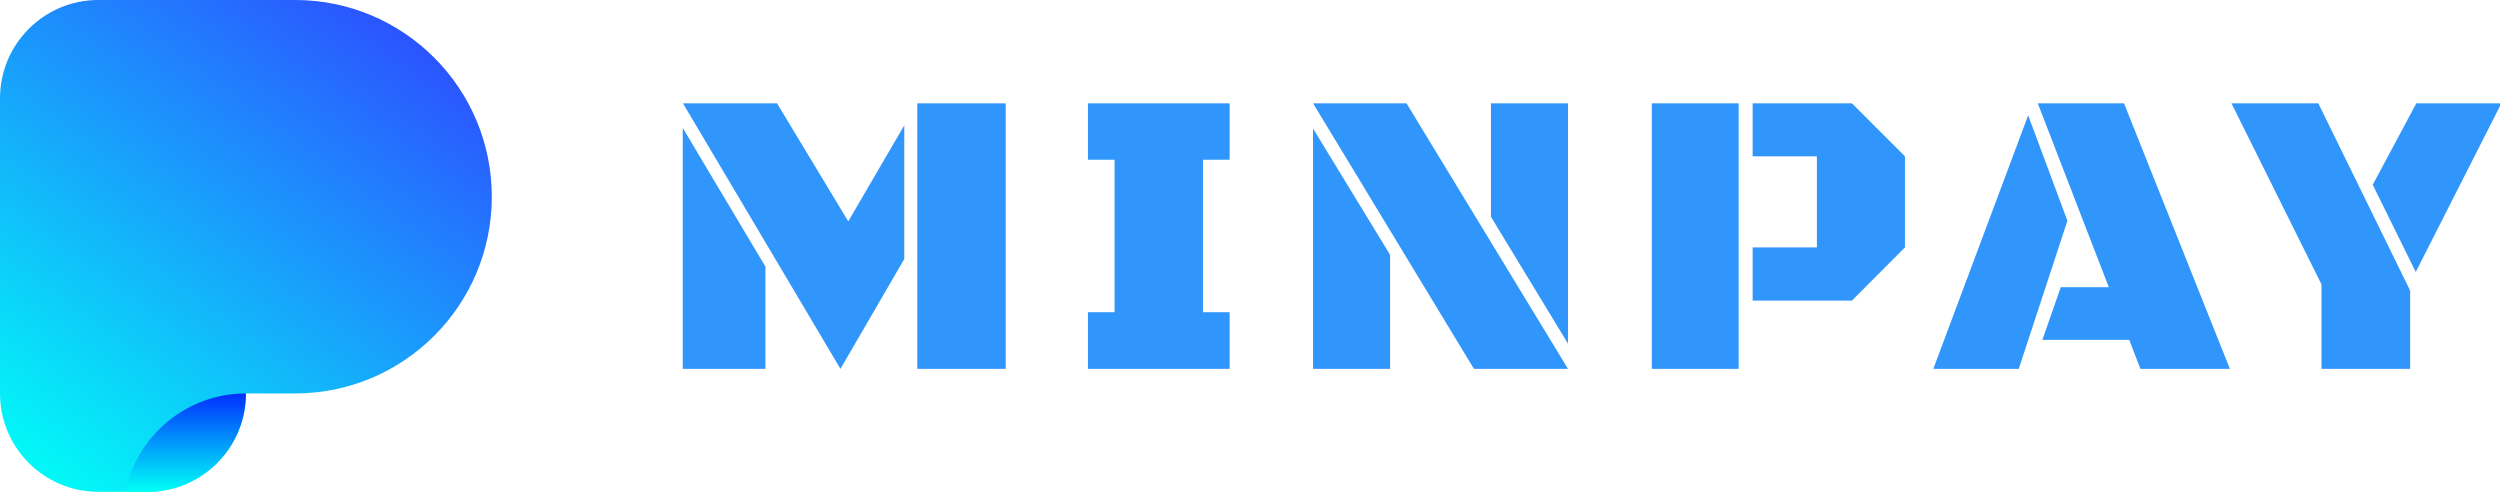
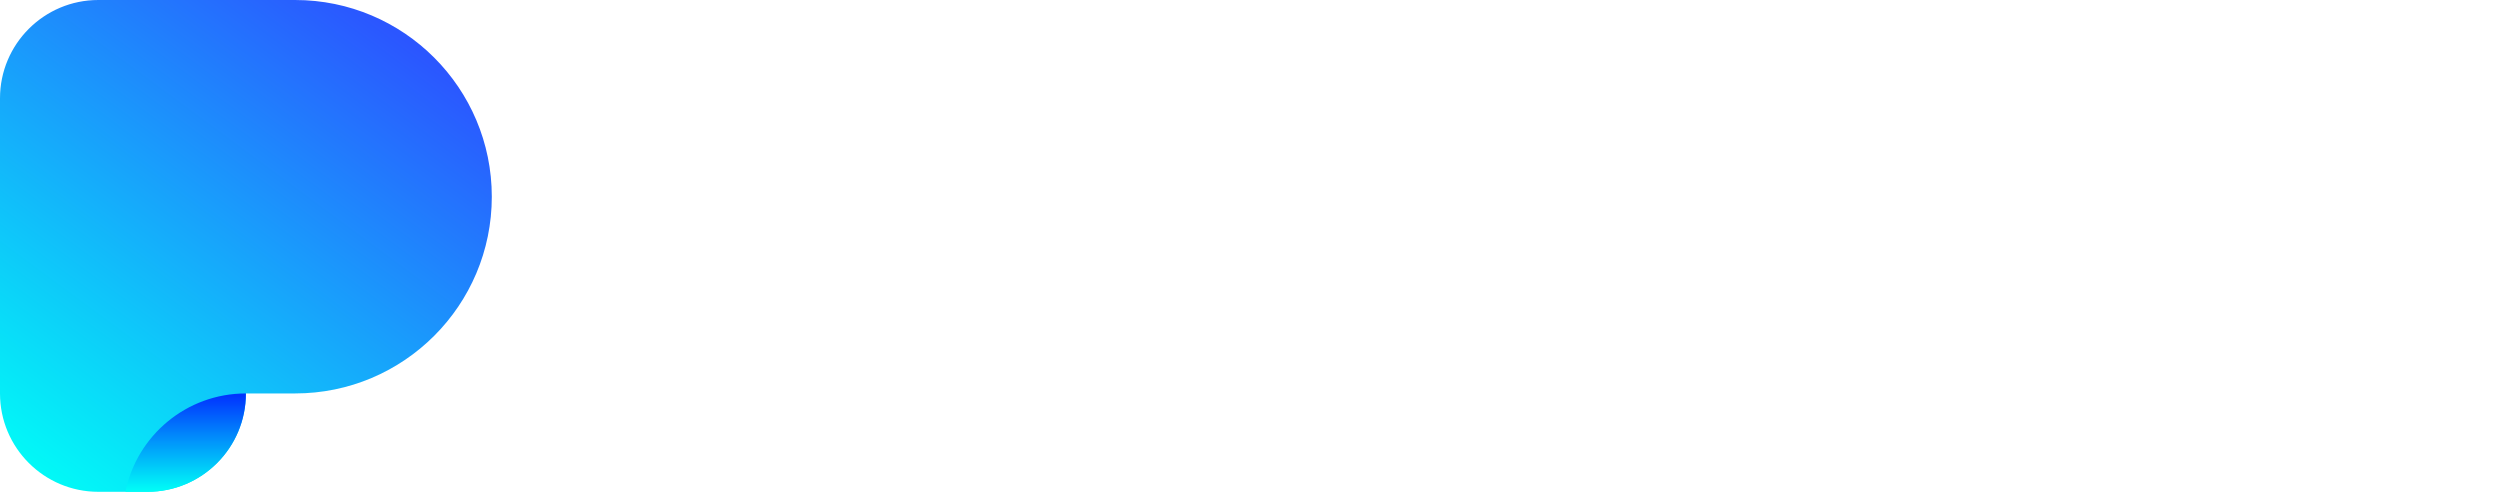
<svg xmlns="http://www.w3.org/2000/svg" width="122" height="24" viewBox="0 0 122 24" fill="none">
  <g clip-path="url(#clip0_4424_18452)">
    <g clip-path="url(#clip1_4424_18452)">
      <path d="M4.8 0C2.149 0 0 2.149 0 4.8V19.2C0 21.851 2.149 24 4.8 24H7.2C9.851 24 12 21.851 12 19.2H14.4C19.702 19.2 24 14.902 24 9.6C24 4.298 19.702 0 14.4 0H4.8Z" fill="url(#paint0_linear_4424_18452)" />
      <path d="M6.12 24C6.676 21.262 9.097 19.2 12 19.2C12 21.851 9.851 24 7.2 24H6.12Z" fill="url(#paint1_linear_4424_18452)" />
    </g>
-     <path d="M41.014 18L33.328 5.041H37.918L41.395 10.803L44.129 6.115V12.639L41.014 18ZM44.764 18V5.041H49.08V18H44.764ZM33.318 18V6.242L37.352 13.01V18H33.318ZM53.092 18V15.236H54.391V7.795H53.092V5.041H60.006V7.795H58.707V15.236H60.006V18H53.092ZM71.928 18L64.076 5.041H68.637L76.518 18H71.928ZM76.518 16.77L72.758 10.578V5.041H76.518V16.77ZM64.076 18V6.271L67.836 12.434V18H64.076ZM85.529 14.67V12.072H88.664V7.629H85.529V5.041H90.373L92.961 7.629V12.072L90.373 14.67H85.529ZM80.607 18V5.041H84.846V18H80.607ZM104.453 18L103.906 16.584H99.668L100.566 14.016H102.91L99.443 5.041H103.652L108.818 18H104.453ZM94.346 18L98.975 5.627L100.889 10.773L98.516 18H94.346ZM113.289 18V13.879L108.895 5.041H113.133L117.615 14.182V18H113.289ZM117.889 13.273L115.789 9.016L117.918 5.041H122.068L117.889 13.273Z" fill="#3096FC" />
  </g>
  <defs>
    <linearGradient id="paint0_linear_4424_18452" x1="14.927" y1="-1.61" x2="-2.049" y2="21.366" gradientUnits="userSpaceOnUse">
      <stop stop-color="#2B56FF" />
      <stop offset="1" stop-color="#00FFF7" />
    </linearGradient>
    <linearGradient id="paint1_linear_4424_18452" x1="11.122" y1="19.317" x2="11.122" y2="24" gradientUnits="userSpaceOnUse">
      <stop stop-color="#0134FE" />
      <stop offset="1" stop-color="#00FFF7" />
    </linearGradient>
    <clipPath id="clip0_4424_18452">
      <rect width="122" height="24" fill="white" />
    </clipPath>
    <clipPath id="clip1_4424_18452">
      <rect width="24" height="24" fill="white" />
    </clipPath>
  </defs>
</svg>